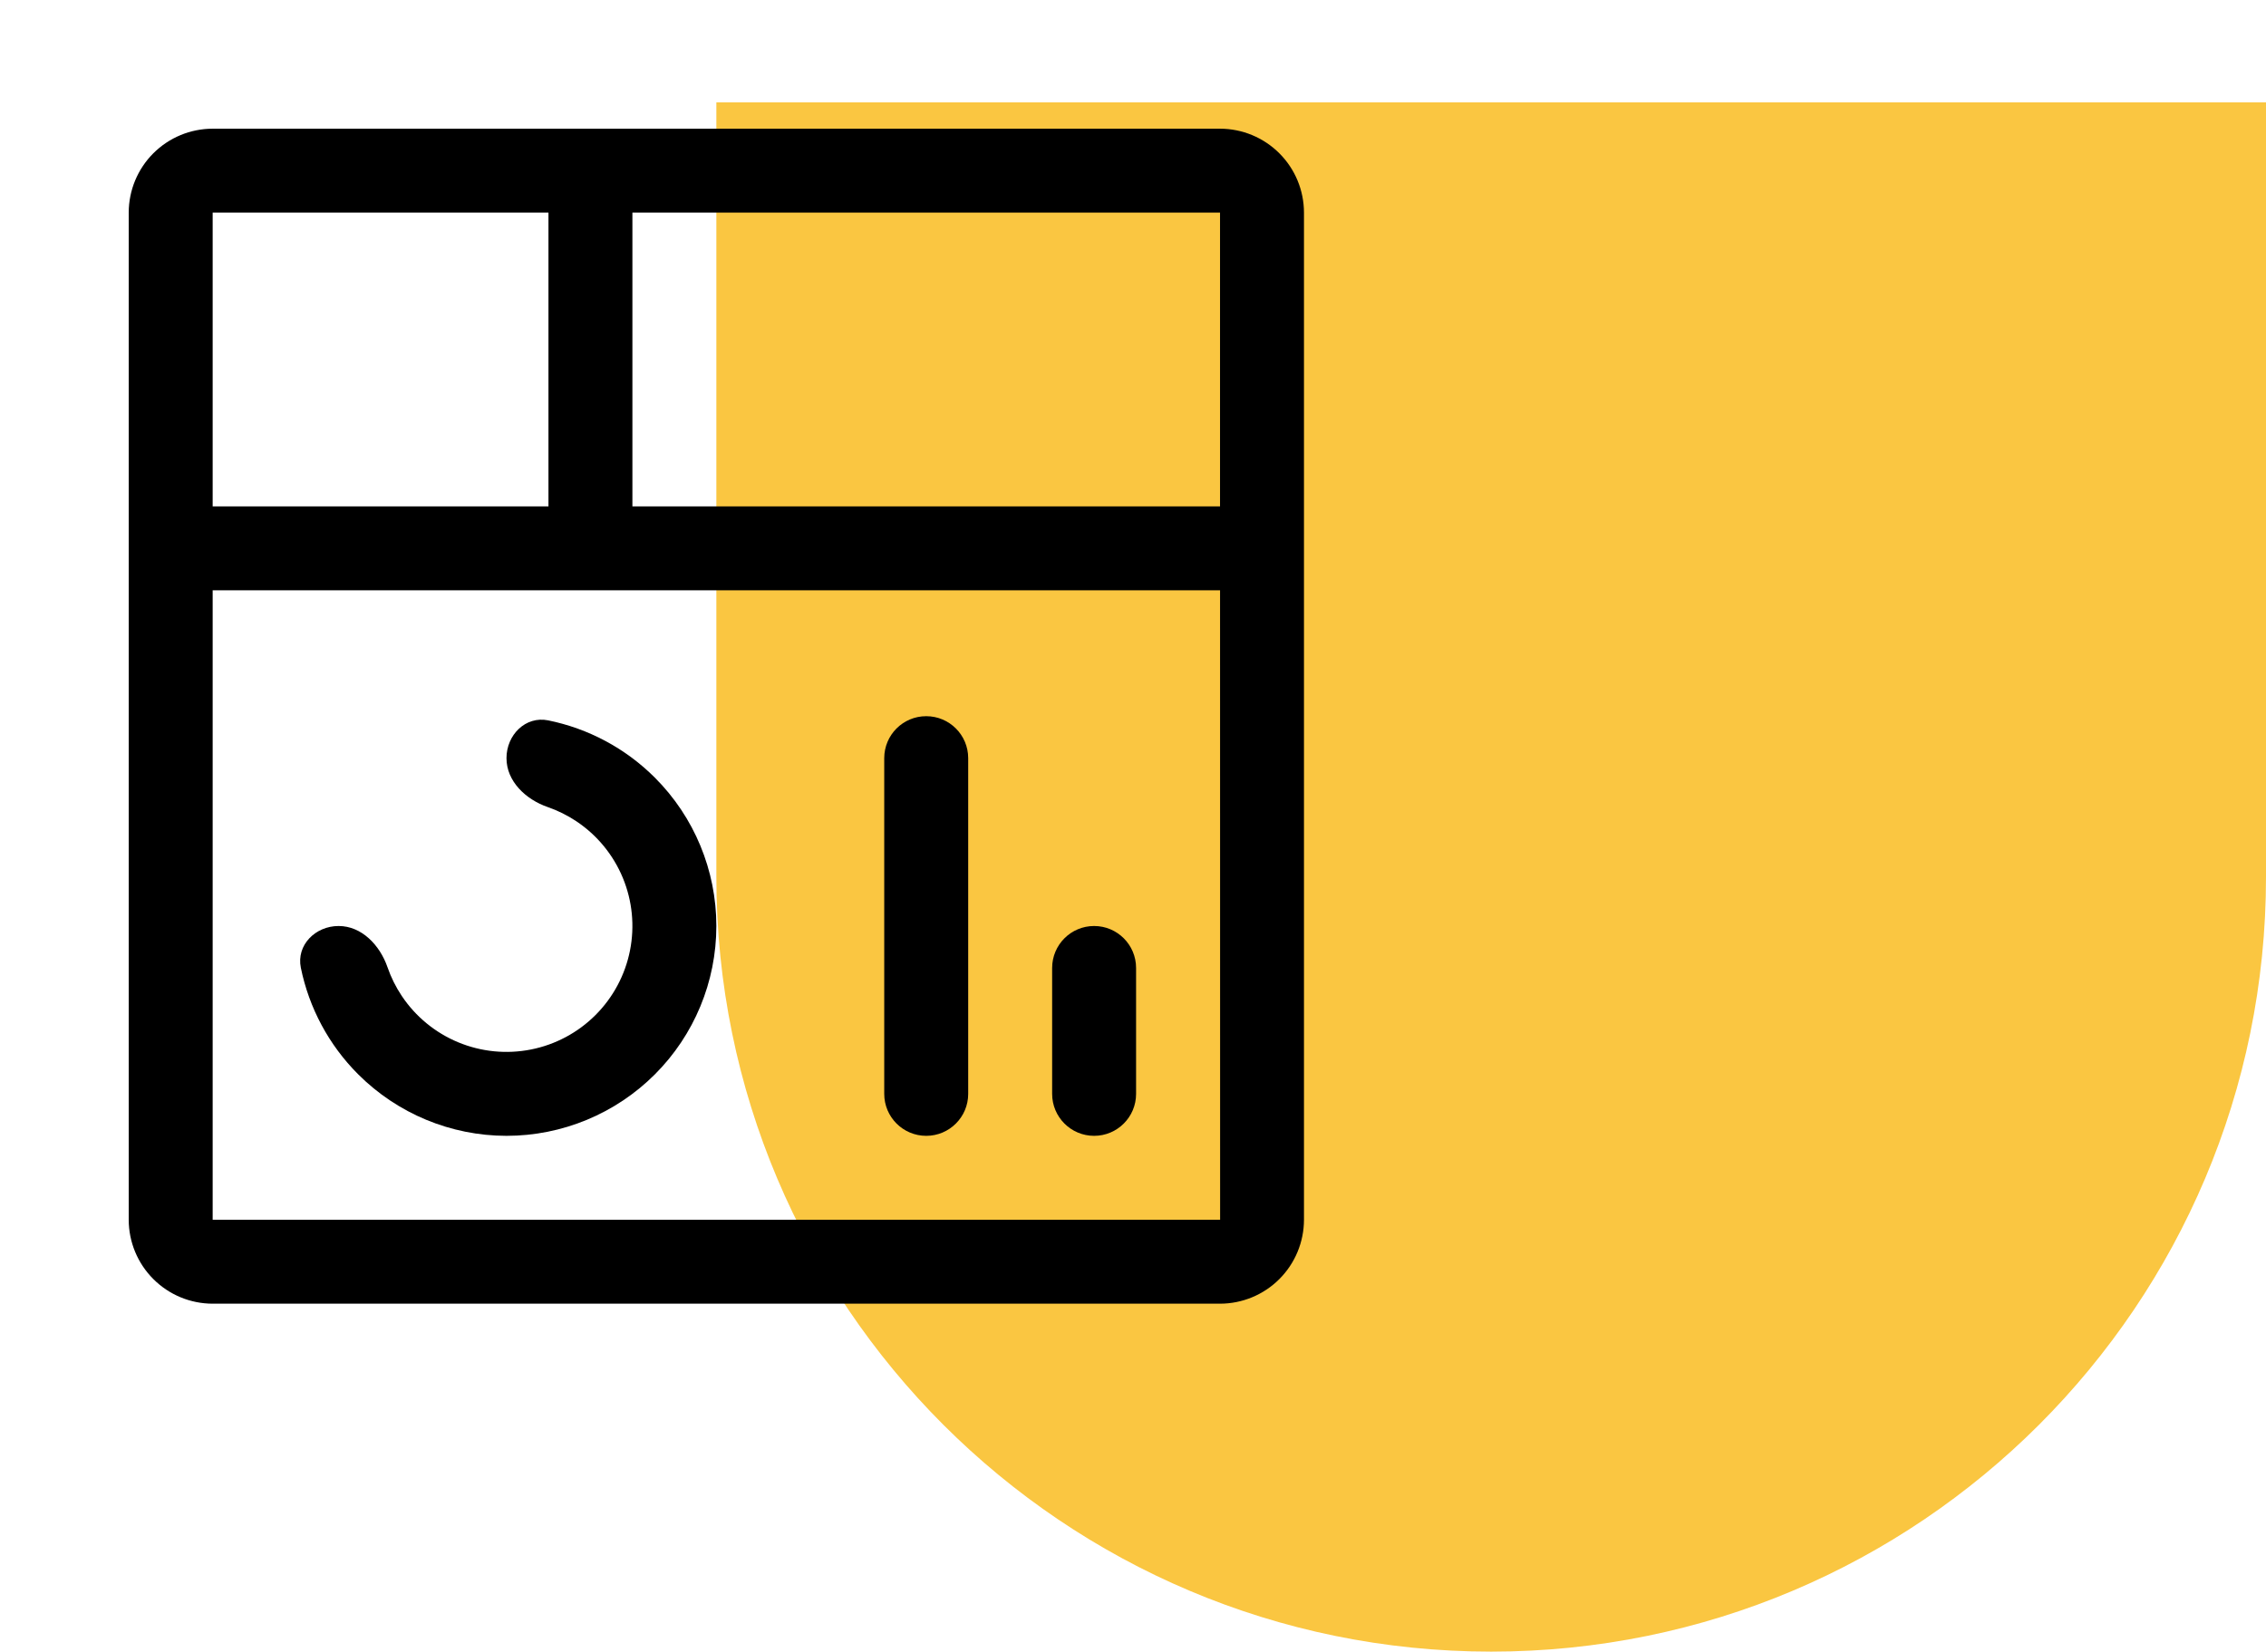
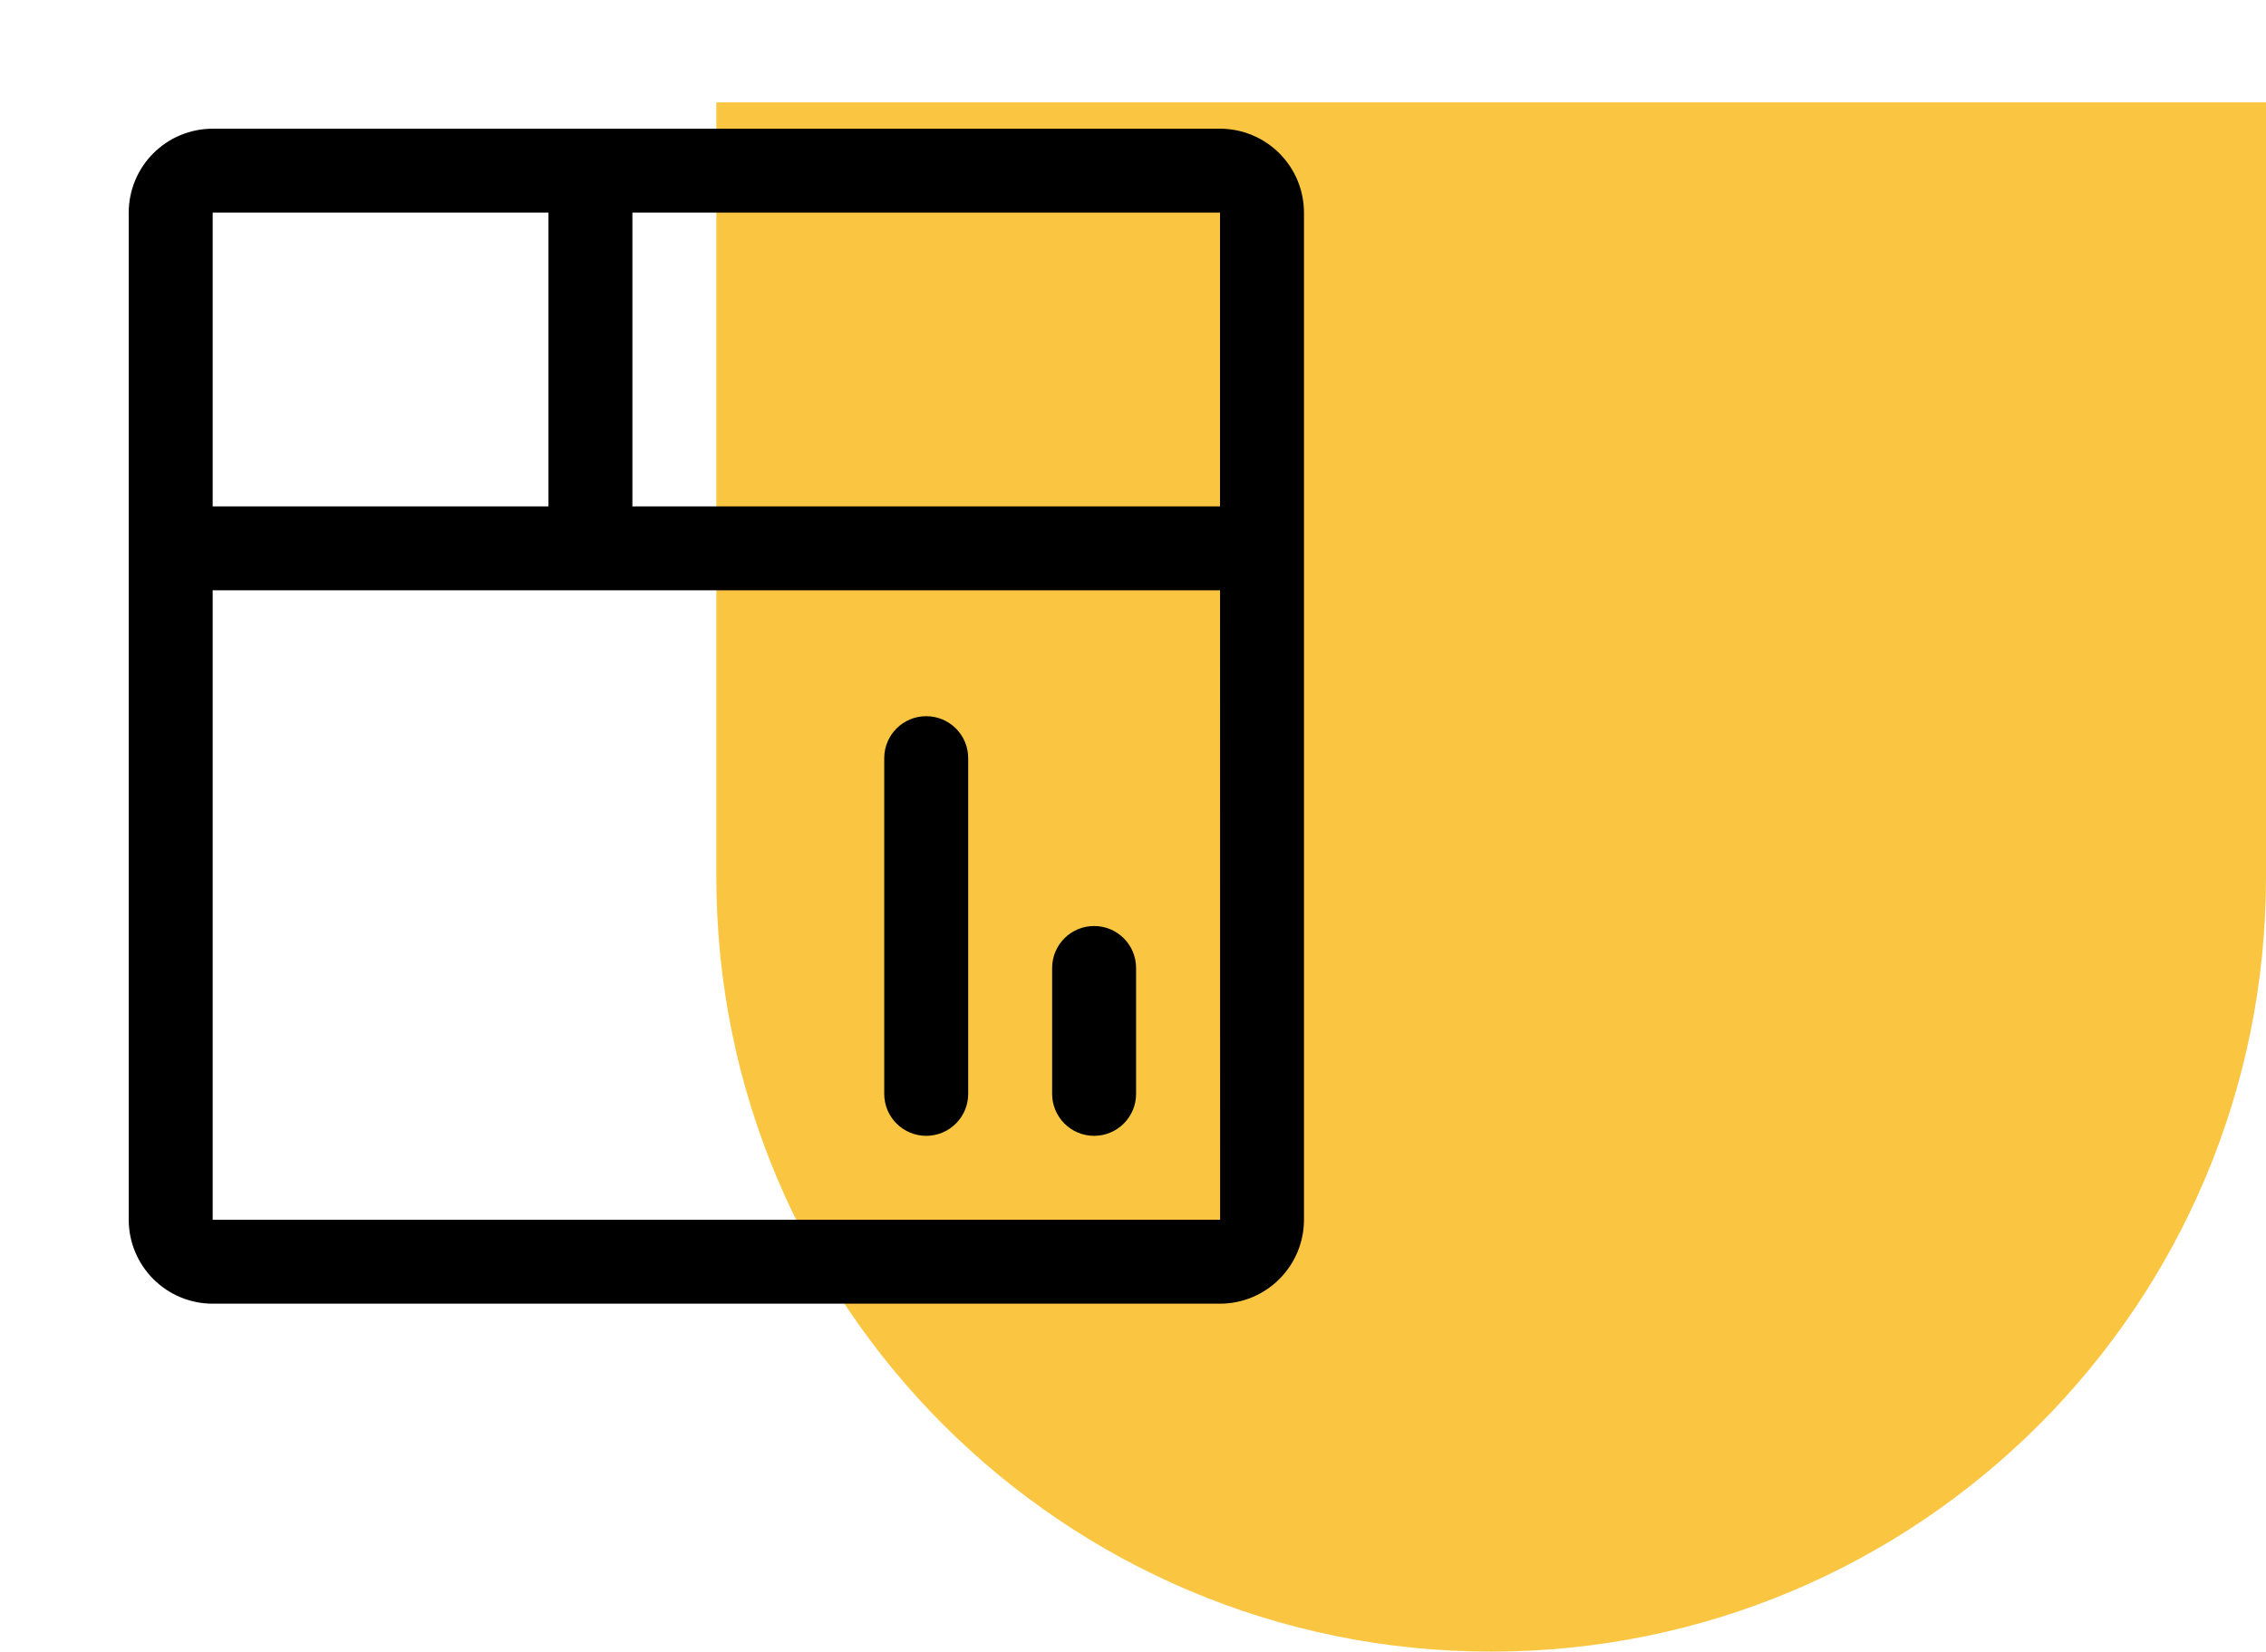
<svg xmlns="http://www.w3.org/2000/svg" width="155" height="113" viewBox="0 0 155 113" fill="none">
  <path d="M49 7L49 59.999C49 89.271 72.729 113 102.001 113C131.272 113 155 89.272 155 60.001L155 7L49 7Z" fill="#FAC641" />
  <path d="M71.969 66.227C71.969 64.641 73.254 63.355 74.84 63.355C76.425 63.355 77.711 64.641 77.711 66.227V74.84C77.711 76.425 76.425 77.711 74.84 77.711C73.254 77.711 71.969 76.425 71.969 74.84V66.227Z" fill="black" />
  <path d="M60.484 51.871C60.484 50.285 61.77 49 63.355 49C64.941 49 66.227 50.285 66.227 51.871V74.84C66.227 76.425 64.941 77.711 63.355 77.711C61.77 77.711 60.484 76.425 60.484 74.84V51.871Z" fill="black" />
-   <path d="M34.645 77.711C30.839 77.707 27.19 76.193 24.499 73.501C22.49 71.493 21.137 68.951 20.578 66.209C20.262 64.655 21.576 63.355 23.162 63.355C24.747 63.355 25.987 64.674 26.505 66.172C26.744 66.864 27.072 67.526 27.483 68.141C28.429 69.557 29.774 70.661 31.348 71.313C32.922 71.965 34.654 72.136 36.325 71.803C37.996 71.471 39.531 70.651 40.735 69.446C41.94 68.241 42.76 66.707 43.092 65.036C43.425 63.365 43.254 61.633 42.602 60.059C41.95 58.485 40.846 57.14 39.43 56.194C38.815 55.783 38.154 55.456 37.463 55.216C35.964 54.697 34.645 53.457 34.645 51.871C34.645 50.285 35.943 48.971 37.497 49.286C40.241 49.843 42.786 51.195 44.795 53.205C47.488 55.897 49 59.548 49 63.355C49 67.163 47.488 70.814 44.795 73.506C42.103 76.198 38.452 77.711 34.645 77.711Z" fill="black" />
  <path d="M83.453 8.805H14.547C13.024 8.806 11.565 9.412 10.488 10.488C9.412 11.565 8.806 13.024 8.805 14.547V83.453C8.806 84.975 9.412 86.435 10.489 87.511C11.565 88.588 13.024 89.194 14.547 89.195H83.453C84.975 89.193 86.435 88.588 87.511 87.511C88.588 86.435 89.193 84.975 89.195 83.453V14.547C89.194 13.024 88.588 11.565 87.511 10.489C86.435 9.412 84.975 8.806 83.453 8.805ZM83.453 34.645H43.258V14.547H83.453V34.645ZM37.516 14.547V34.645H14.547V14.547H37.516ZM14.547 83.453V40.387H83.455L83.459 83.453H14.547Z" fill="black" />
</svg>